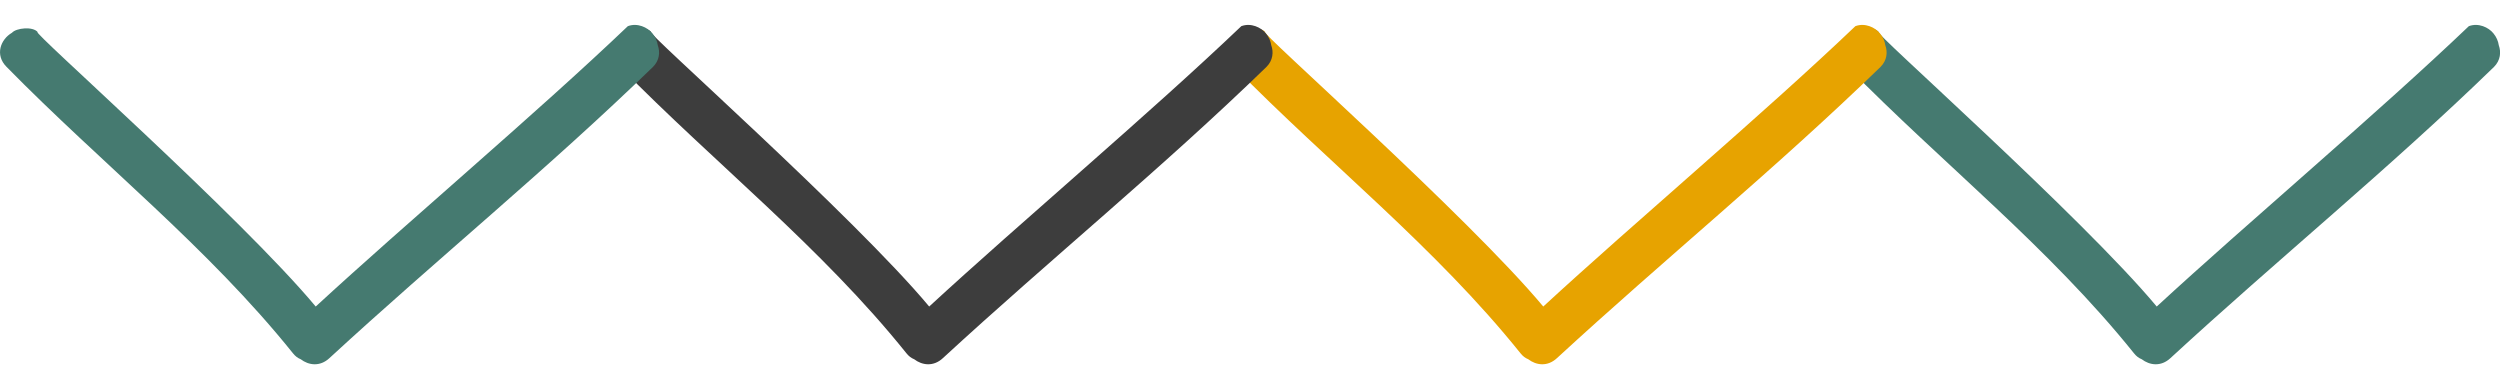
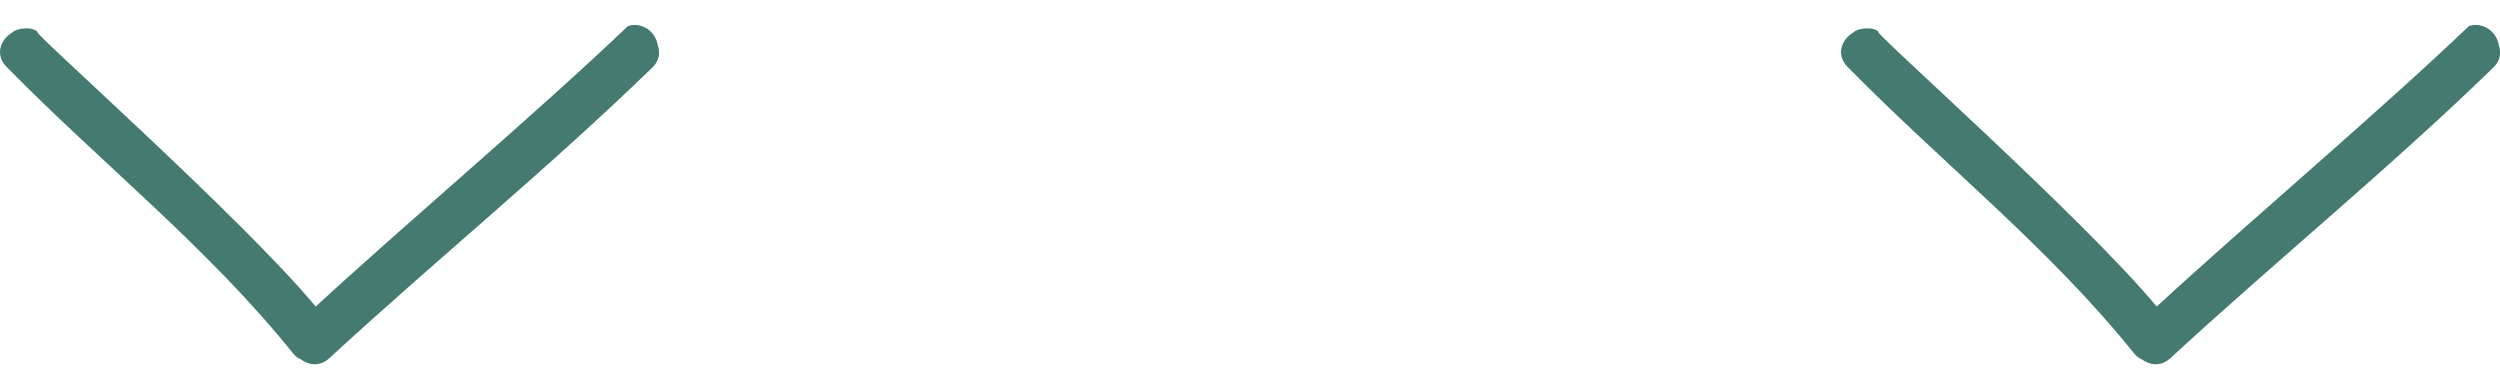
<svg xmlns="http://www.w3.org/2000/svg" version="1.1" id="Layer_1" x="0px" y="0px" width="841.89px" height="127px" viewBox="0 232.14 841.89 127" enable-background="new 0 232.14 841.89 127" xml:space="preserve">
  <g id="Layer_1_5_">
    <g id="Layer_1_2_">
      <g>
        <g>
          <g>
            <g>
              <path fill="#457A70" d="M841.486,247.405c-0.201-1.412-0.807-2.825-1.814-4.035c-1.615-2.018-5.045-3.631-8.273-2.421        c-30.867,29.455-74.242,65.972-105.109,94.417c-25.219-30.262-96.838-93.61-93.611-92.4c-1.613-2.018-7.262-1.412-8.674,0.202        c-3.834,2.219-5.852,7.465-1.816,11.5c31.877,32.481,67.787,60.726,96.436,96.435c0.807,1.008,1.613,1.613,2.623,2.018        c2.623,2.018,6.455,2.623,9.684-0.404c35.91-33.086,73.84-63.953,108.943-98.048        C842.091,252.449,842.292,249.625,841.486,247.405z" />
            </g>
          </g>
        </g>
      </g>
    </g>
    <g id="Layer_1_3_">
      <g>
        <g>
          <g>
            <g>
-               <path fill="#E7A300" d="M634.898,247.405c-0.203-1.412-0.807-2.825-1.816-4.035c-1.613-2.018-5.043-3.631-8.271-2.421        c-30.867,29.455-74.242,65.972-105.109,94.417c-25.219-30.262-96.84-93.61-93.611-92.4c-1.613-2.018-7.263-1.412-8.675,0.202        c-3.833,2.219-5.851,7.465-1.815,11.5c31.875,32.481,67.788,60.726,96.434,96.435c0.809,1.008,1.615,1.613,2.623,2.018        c2.623,2.018,6.457,2.623,9.684-0.404c35.912-33.086,73.84-63.953,108.943-98.048        C635.503,252.449,635.705,249.625,634.898,247.405z" />
-             </g>
+               </g>
          </g>
        </g>
      </g>
    </g>
    <g id="Layer_1_4_">
      <g>
        <g>
          <g>
            <g>
-               <path fill="#3D3D3D" d="M428.107,247.405c-0.201-1.412-0.807-2.825-1.816-4.035c-1.613-2.018-5.043-3.631-8.271-2.421        c-30.867,29.455-74.243,65.972-105.11,94.417c-25.218-30.262-96.838-93.61-93.61-92.4c-1.614-2.018-7.263-1.412-8.675,0.202        c-3.833,2.219-5.851,7.465-1.815,11.5c31.876,32.481,67.787,60.726,96.435,96.435c0.807,1.008,1.614,1.613,2.623,2.018        c2.623,2.018,6.456,2.623,9.684-0.404c35.911-33.086,73.839-63.953,108.944-98.048        C428.712,252.449,428.914,249.625,428.107,247.405z" />
-             </g>
+               </g>
          </g>
        </g>
      </g>
    </g>
    <g id="Layer_1_1_">
      <g>
        <g>
          <g>
            <g>
              <path fill="#457A70" d="M221.518,247.405c-0.202-1.412-0.807-2.825-1.816-4.035c-1.614-2.018-5.043-3.631-8.271-2.421        c-30.867,29.455-74.243,65.972-105.11,94.417c-25.219-30.262-96.839-93.61-93.611-92.4c-1.614-2.018-7.263-1.412-8.675,0.202        c-3.833,2.219-5.851,7.465-1.816,11.5c31.876,32.481,67.787,60.726,96.435,96.435c0.807,1.008,1.614,1.613,2.623,2.018        c2.623,2.018,6.456,2.623,9.684-0.404c35.911-33.086,73.839-63.953,108.943-98.048        C222.124,252.449,222.325,249.625,221.518,247.405z" />
            </g>
          </g>
        </g>
      </g>
    </g>
  </g>
  <g id="Layer_2">
</g>
</svg>